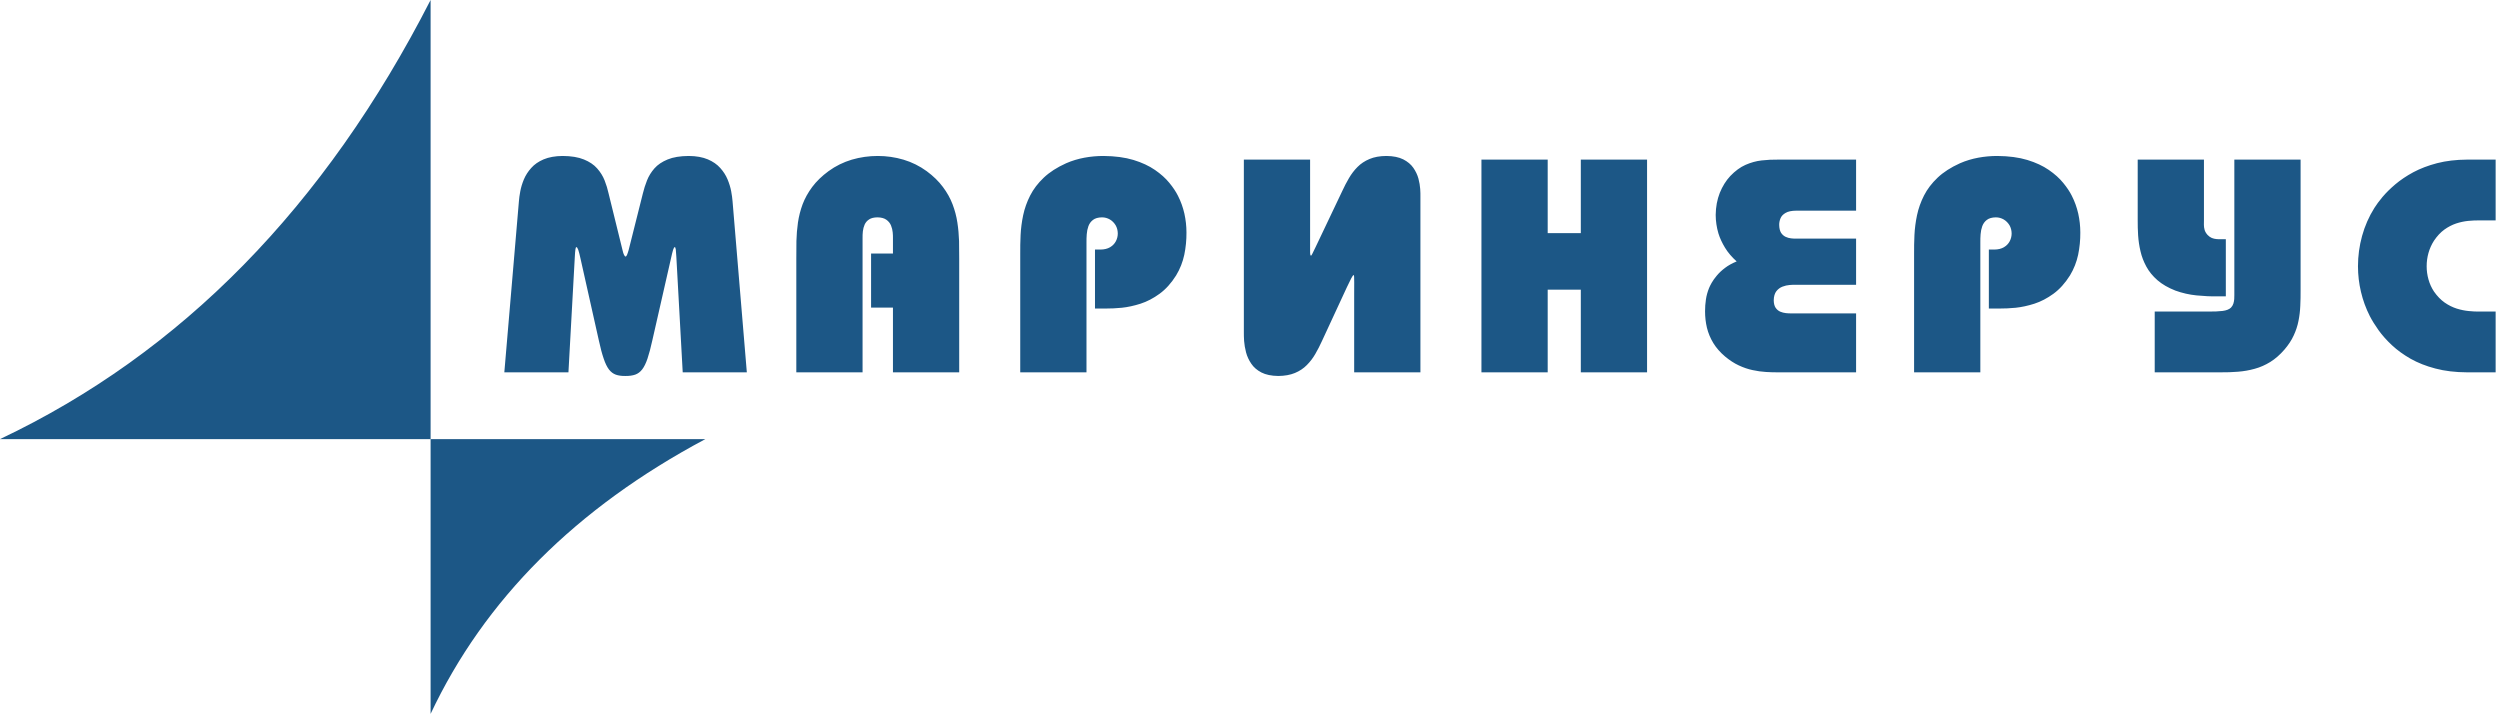
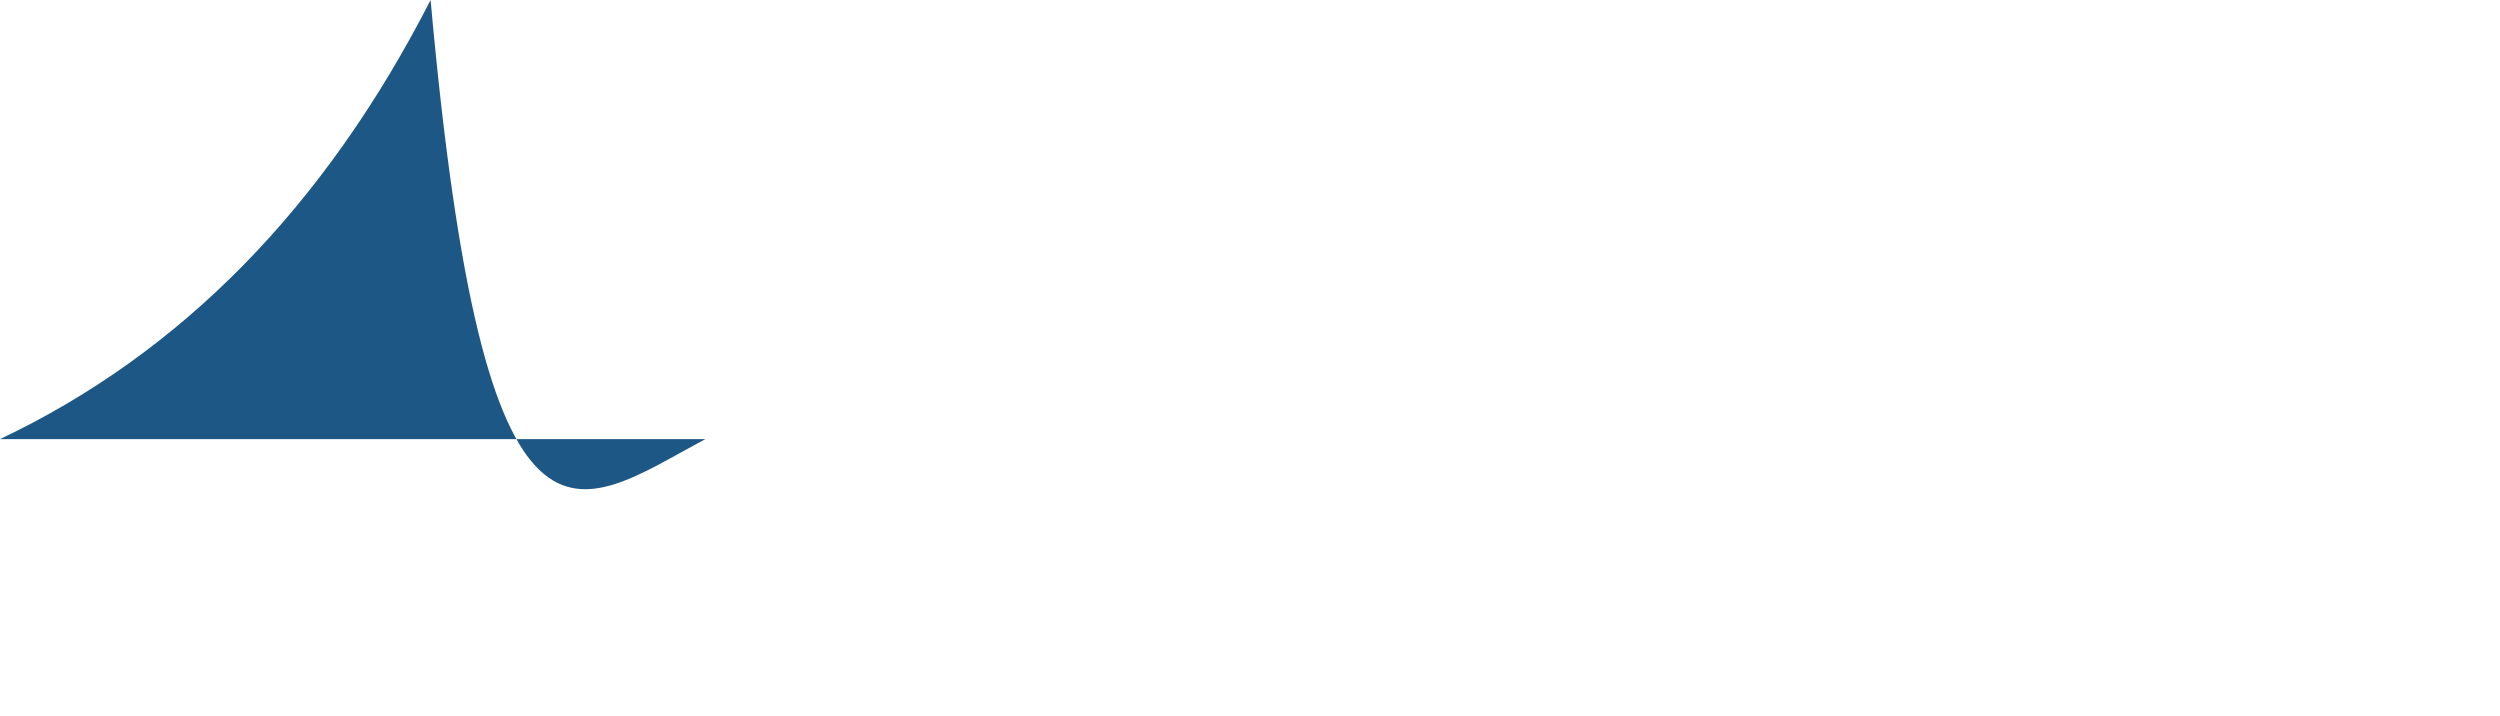
<svg xmlns="http://www.w3.org/2000/svg" width="220" height="63" viewBox="0 0 220 63" fill="none">
-   <path fill-rule="evenodd" clip-rule="evenodd" d="M0 38.641C15.955 31.079 28.586 18.199 37.893 0C37.893 20.941 37.893 41.881 37.893 62.822C42.629 52.767 50.69 44.706 62.074 38.641C41.383 38.641 20.692 38.641 0 38.641Z" fill="#1C5786" />
-   <path fill-rule="evenodd" clip-rule="evenodd" d="M44.381 32.765H50.023L50.585 22.576C50.599 22.318 50.612 22.117 50.634 21.97C50.652 21.823 50.678 21.752 50.719 21.747C50.772 21.744 50.826 21.823 50.888 21.988C50.946 22.153 51.013 22.421 51.093 22.791L52.698 29.957C52.84 30.617 52.983 31.152 53.126 31.562C53.264 31.977 53.42 32.293 53.589 32.516C53.758 32.734 53.959 32.886 54.191 32.97C54.422 33.051 54.699 33.091 55.024 33.086C55.367 33.09 55.661 33.051 55.902 32.966C56.138 32.881 56.343 32.73 56.517 32.502C56.687 32.279 56.843 31.963 56.981 31.553C57.119 31.139 57.262 30.608 57.404 29.957L59.035 22.791C59.116 22.421 59.178 22.153 59.232 21.988C59.281 21.823 59.334 21.743 59.383 21.747C59.423 21.753 59.45 21.823 59.472 21.97C59.49 22.117 59.503 22.318 59.517 22.576L60.079 32.765H65.721L64.464 17.709C64.446 17.464 64.406 17.17 64.344 16.832C64.281 16.493 64.174 16.145 64.027 15.789C63.876 15.428 63.662 15.093 63.381 14.781C63.105 14.469 62.739 14.215 62.289 14.024C61.834 13.832 61.278 13.729 60.613 13.725C59.856 13.729 59.236 13.832 58.75 14.033C58.265 14.233 57.877 14.492 57.591 14.817C57.306 15.142 57.088 15.494 56.936 15.878C56.785 16.261 56.664 16.64 56.575 17.014L55.318 22.015C55.265 22.202 55.216 22.34 55.176 22.434C55.131 22.528 55.091 22.576 55.051 22.576C55.011 22.576 54.966 22.528 54.917 22.434C54.868 22.34 54.824 22.202 54.783 22.015L53.553 17.014C53.473 16.64 53.357 16.261 53.206 15.878C53.054 15.494 52.836 15.142 52.546 14.817C52.261 14.492 51.873 14.233 51.383 14.033C50.892 13.832 50.273 13.729 49.515 13.725C48.851 13.729 48.294 13.832 47.839 14.024C47.389 14.215 47.024 14.469 46.748 14.781C46.467 15.093 46.253 15.428 46.101 15.789C45.954 16.145 45.847 16.493 45.785 16.832C45.722 17.17 45.682 17.464 45.664 17.709L44.381 32.765ZM70.076 32.765H75.906V20.945C75.902 20.762 75.91 20.567 75.932 20.357C75.955 20.148 76.008 19.951 76.088 19.764C76.173 19.577 76.302 19.425 76.481 19.309C76.659 19.189 76.904 19.131 77.216 19.127C77.555 19.132 77.818 19.203 78.005 19.341C78.192 19.475 78.33 19.644 78.41 19.845C78.491 20.045 78.54 20.246 78.558 20.446C78.576 20.647 78.585 20.812 78.58 20.945V22.309H76.655V27.069H78.58V32.765H84.41V22.791C84.414 22.273 84.41 21.747 84.397 21.208C84.379 20.669 84.334 20.13 84.249 19.586C84.169 19.042 84.026 18.507 83.826 17.977C83.625 17.451 83.344 16.943 82.975 16.453C82.609 15.958 82.132 15.494 81.548 15.062C80.924 14.607 80.247 14.273 79.507 14.05C78.767 13.832 78.014 13.725 77.243 13.725C76.463 13.725 75.701 13.832 74.956 14.05C74.217 14.273 73.534 14.607 72.911 15.062C72.322 15.494 71.845 15.958 71.475 16.453C71.11 16.943 70.829 17.451 70.629 17.977C70.433 18.507 70.299 19.042 70.219 19.586C70.143 20.13 70.098 20.669 70.085 21.208C70.076 21.747 70.072 22.273 70.076 22.791L70.076 32.765ZM95.611 32.765V21.32C95.606 21.101 95.615 20.865 95.633 20.615C95.651 20.366 95.7 20.125 95.78 19.902C95.865 19.675 95.999 19.492 96.186 19.35C96.373 19.207 96.636 19.131 96.975 19.127C97.229 19.127 97.46 19.194 97.67 19.314C97.879 19.439 98.044 19.608 98.173 19.818C98.298 20.032 98.361 20.272 98.365 20.544C98.365 20.79 98.307 21.017 98.196 21.23C98.084 21.445 97.915 21.618 97.688 21.756C97.46 21.89 97.18 21.957 96.841 21.962H96.359V27.15H97.349C97.737 27.154 98.191 27.132 98.717 27.083C99.238 27.029 99.791 26.909 100.366 26.726C100.941 26.539 101.498 26.249 102.042 25.852C102.586 25.456 103.072 24.916 103.499 24.235C103.843 23.668 104.079 23.062 104.217 22.421C104.351 21.774 104.413 21.123 104.409 20.464C104.409 19.898 104.346 19.341 104.226 18.797C104.101 18.249 103.914 17.723 103.66 17.228C103.482 16.872 103.232 16.493 102.902 16.092C102.577 15.691 102.153 15.312 101.636 14.955C101.12 14.598 100.491 14.304 99.747 14.077C99.002 13.85 98.12 13.734 97.108 13.725C96.546 13.725 95.985 13.774 95.432 13.876C94.88 13.979 94.34 14.139 93.819 14.367C93.017 14.728 92.362 15.151 91.849 15.637C91.336 16.123 90.94 16.644 90.654 17.206C90.369 17.767 90.164 18.347 90.039 18.935C89.915 19.528 89.839 20.116 89.812 20.691C89.785 21.27 89.776 21.819 89.781 22.336V32.765H95.611ZM115.289 14.046H109.459V29.235C109.454 29.436 109.463 29.69 109.481 30.006C109.503 30.318 109.562 30.653 109.651 31.005C109.744 31.361 109.9 31.696 110.114 32.008C110.324 32.324 110.622 32.578 111.006 32.779C111.389 32.975 111.879 33.077 112.481 33.086C113.051 33.081 113.542 32.993 113.952 32.823C114.362 32.654 114.709 32.422 114.999 32.128C115.289 31.838 115.538 31.513 115.748 31.148C115.962 30.782 116.153 30.403 116.332 30.011L118.525 25.278C118.672 24.966 118.797 24.707 118.899 24.511C119.002 24.315 119.073 24.212 119.113 24.208C119.14 24.204 119.158 24.252 119.162 24.351C119.171 24.453 119.171 24.622 119.171 24.867C119.171 25.108 119.167 25.443 119.167 25.866V32.765H124.997V17.282C125.002 17.13 124.997 16.916 124.979 16.635C124.961 16.355 124.908 16.047 124.823 15.717C124.734 15.387 124.582 15.071 124.373 14.768C124.163 14.465 123.865 14.22 123.486 14.024C123.102 13.832 122.608 13.729 122.001 13.725C121.422 13.729 120.927 13.818 120.517 13.992C120.103 14.166 119.751 14.398 119.461 14.692C119.171 14.982 118.922 15.312 118.708 15.677C118.494 16.038 118.302 16.417 118.124 16.8L115.771 21.747C115.628 22.037 115.53 22.233 115.481 22.34C115.427 22.452 115.392 22.501 115.37 22.497C115.343 22.492 115.325 22.474 115.312 22.434C115.303 22.394 115.294 22.349 115.294 22.3C115.289 22.256 115.289 22.224 115.289 22.202V14.046ZM130.367 32.765H136.197V25.491H139.112V32.765H144.942V14.046H139.112V20.517H136.197V14.046H130.367V32.765ZM163.336 14.046H156.49C156 14.037 155.51 14.064 155.028 14.117C154.542 14.171 154.07 14.304 153.602 14.509C153.139 14.714 152.693 15.044 152.265 15.49C151.886 15.895 151.579 16.39 151.342 16.97C151.111 17.554 150.99 18.2 150.981 18.913C150.981 19.194 151.004 19.465 151.044 19.738C151.084 20.009 151.142 20.277 151.222 20.544C151.351 20.963 151.548 21.382 151.806 21.806C152.06 22.224 152.403 22.625 152.826 23.005C152.426 23.169 152.082 23.361 151.797 23.579C151.507 23.798 151.271 24.021 151.08 24.252C150.888 24.48 150.736 24.694 150.625 24.89C150.518 25.081 150.438 25.242 150.393 25.358C150.264 25.679 150.17 26.013 150.121 26.352C150.068 26.695 150.045 27.043 150.045 27.39C150.045 27.889 150.099 28.375 150.21 28.843C150.326 29.316 150.513 29.761 150.772 30.189C151.03 30.613 151.378 31.009 151.81 31.375C152.207 31.704 152.608 31.968 153.014 32.155C153.424 32.347 153.829 32.485 154.231 32.569C154.632 32.658 155.024 32.712 155.407 32.734C155.786 32.756 156.147 32.77 156.49 32.765H163.336V27.578H157.614C157.484 27.582 157.333 27.572 157.159 27.555C156.989 27.537 156.824 27.493 156.66 27.426C156.499 27.355 156.361 27.239 156.254 27.083C156.147 26.922 156.094 26.704 156.089 26.427C156.094 26.084 156.174 25.817 156.321 25.625C156.468 25.438 156.651 25.304 156.86 25.224C157.074 25.144 157.279 25.095 157.475 25.081C157.676 25.064 157.827 25.059 157.934 25.064H163.336V20.999H158.068C157.939 21.003 157.787 20.994 157.618 20.976C157.453 20.959 157.288 20.914 157.128 20.838C156.972 20.762 156.838 20.647 156.731 20.482C156.628 20.312 156.575 20.085 156.57 19.795C156.566 19.595 156.606 19.399 156.686 19.207C156.767 19.015 156.914 18.86 157.132 18.735C157.35 18.605 157.662 18.543 158.068 18.539H163.336V14.046ZM174.27 32.765V21.32C174.265 21.101 174.275 20.865 174.292 20.615C174.31 20.366 174.359 20.125 174.439 19.902C174.524 19.675 174.658 19.492 174.844 19.35C175.032 19.207 175.295 19.131 175.634 19.127C175.888 19.127 176.119 19.194 176.329 19.314C176.538 19.439 176.703 19.608 176.833 19.818C176.957 20.032 177.02 20.272 177.024 20.544C177.024 20.79 176.966 21.017 176.855 21.23C176.743 21.445 176.574 21.618 176.347 21.756C176.119 21.89 175.838 21.957 175.5 21.962H175.019V27.15H176.008C176.396 27.154 176.85 27.132 177.376 27.083C177.898 27.029 178.45 26.909 179.025 26.726C179.6 26.539 180.157 26.249 180.701 25.852C181.245 25.456 181.731 24.916 182.159 24.235C182.502 23.668 182.738 23.062 182.876 22.421C183.01 21.774 183.072 21.123 183.068 20.464C183.068 19.898 183.005 19.341 182.885 18.797C182.76 18.249 182.573 17.723 182.319 17.228C182.141 16.872 181.891 16.493 181.561 16.092C181.236 15.691 180.813 15.312 180.295 14.955C179.779 14.598 179.15 14.304 178.406 14.077C177.661 13.85 176.779 13.734 175.767 13.725C175.205 13.725 174.644 13.774 174.091 13.876C173.539 13.979 172.999 14.139 172.478 14.367C171.676 14.728 171.021 15.151 170.508 15.637C169.995 16.123 169.599 16.644 169.313 17.206C169.028 17.767 168.823 18.347 168.698 18.935C168.574 19.528 168.498 20.116 168.471 20.691C168.444 21.27 168.435 21.819 168.44 22.336V32.765H174.27ZM188.118 14.046V19.368C188.113 19.791 188.127 20.241 188.154 20.705C188.185 21.173 188.252 21.641 188.363 22.109C188.47 22.581 188.644 23.031 188.88 23.463C189.116 23.9 189.442 24.297 189.856 24.658C190.271 25.019 190.797 25.322 191.434 25.572C192.04 25.79 192.66 25.933 193.293 25.995C193.926 26.058 194.545 26.089 195.151 26.08H195.873V21.052H195.472C195.329 21.057 195.187 21.048 195.049 21.039C194.906 21.026 194.773 20.994 194.639 20.941C194.51 20.887 194.385 20.798 194.269 20.678C194.14 20.535 194.05 20.384 194.006 20.232C193.961 20.076 193.943 19.925 193.943 19.777C193.943 19.63 193.943 19.492 193.948 19.368V14.046H188.118ZM189.615 27.417V32.765H195.392C195.922 32.77 196.439 32.752 196.943 32.712C197.447 32.672 197.937 32.587 198.414 32.453C198.891 32.324 199.345 32.124 199.787 31.852C200.223 31.58 200.638 31.219 201.034 30.76C201.378 30.358 201.65 29.949 201.841 29.53C202.037 29.111 202.18 28.687 202.265 28.25C202.354 27.814 202.407 27.368 202.425 26.913C202.447 26.459 202.456 25.991 202.452 25.518V14.046H196.622V25.946C196.627 26.053 196.622 26.178 196.613 26.316C196.604 26.45 196.577 26.584 196.537 26.717C196.493 26.851 196.426 26.967 196.328 27.069C196.167 27.225 195.918 27.323 195.579 27.364C195.245 27.404 194.835 27.421 194.349 27.417H189.615ZM219.616 27.417H218.172C217.9 27.422 217.597 27.408 217.254 27.372C216.915 27.341 216.563 27.27 216.198 27.158C215.837 27.043 215.48 26.869 215.132 26.628C214.789 26.387 214.473 26.062 214.188 25.652C213.974 25.327 213.813 24.974 213.706 24.591C213.599 24.212 213.546 23.825 213.546 23.432C213.546 23.031 213.599 22.639 213.706 22.26C213.813 21.881 213.974 21.52 214.188 21.186C214.464 20.776 214.771 20.446 215.101 20.206C215.436 19.965 215.783 19.787 216.14 19.666C216.496 19.55 216.848 19.475 217.196 19.439C217.544 19.408 217.869 19.39 218.172 19.394H219.616V14.046H217.102C216.131 14.051 215.253 14.157 214.468 14.358C213.684 14.563 212.984 14.83 212.373 15.156C211.763 15.486 211.237 15.842 210.787 16.221C210.337 16.604 209.958 16.979 209.655 17.34C209.352 17.705 209.115 18.026 208.946 18.298C208.465 19.064 208.104 19.889 207.863 20.762C207.622 21.641 207.502 22.528 207.502 23.432C207.502 24.195 207.591 24.948 207.765 25.683C207.939 26.423 208.197 27.136 208.545 27.818C208.741 28.201 209 28.616 209.316 29.062C209.637 29.507 210.025 29.944 210.493 30.381C210.956 30.813 211.504 31.21 212.133 31.571C212.766 31.927 213.492 32.217 214.317 32.431C215.137 32.649 216.069 32.761 217.102 32.765H219.616V27.417Z" fill="#1C5786" />
+   <path fill-rule="evenodd" clip-rule="evenodd" d="M0 38.641C15.955 31.079 28.586 18.199 37.893 0C42.629 52.767 50.69 44.706 62.074 38.641C41.383 38.641 20.692 38.641 0 38.641Z" fill="#1C5786" />
</svg>